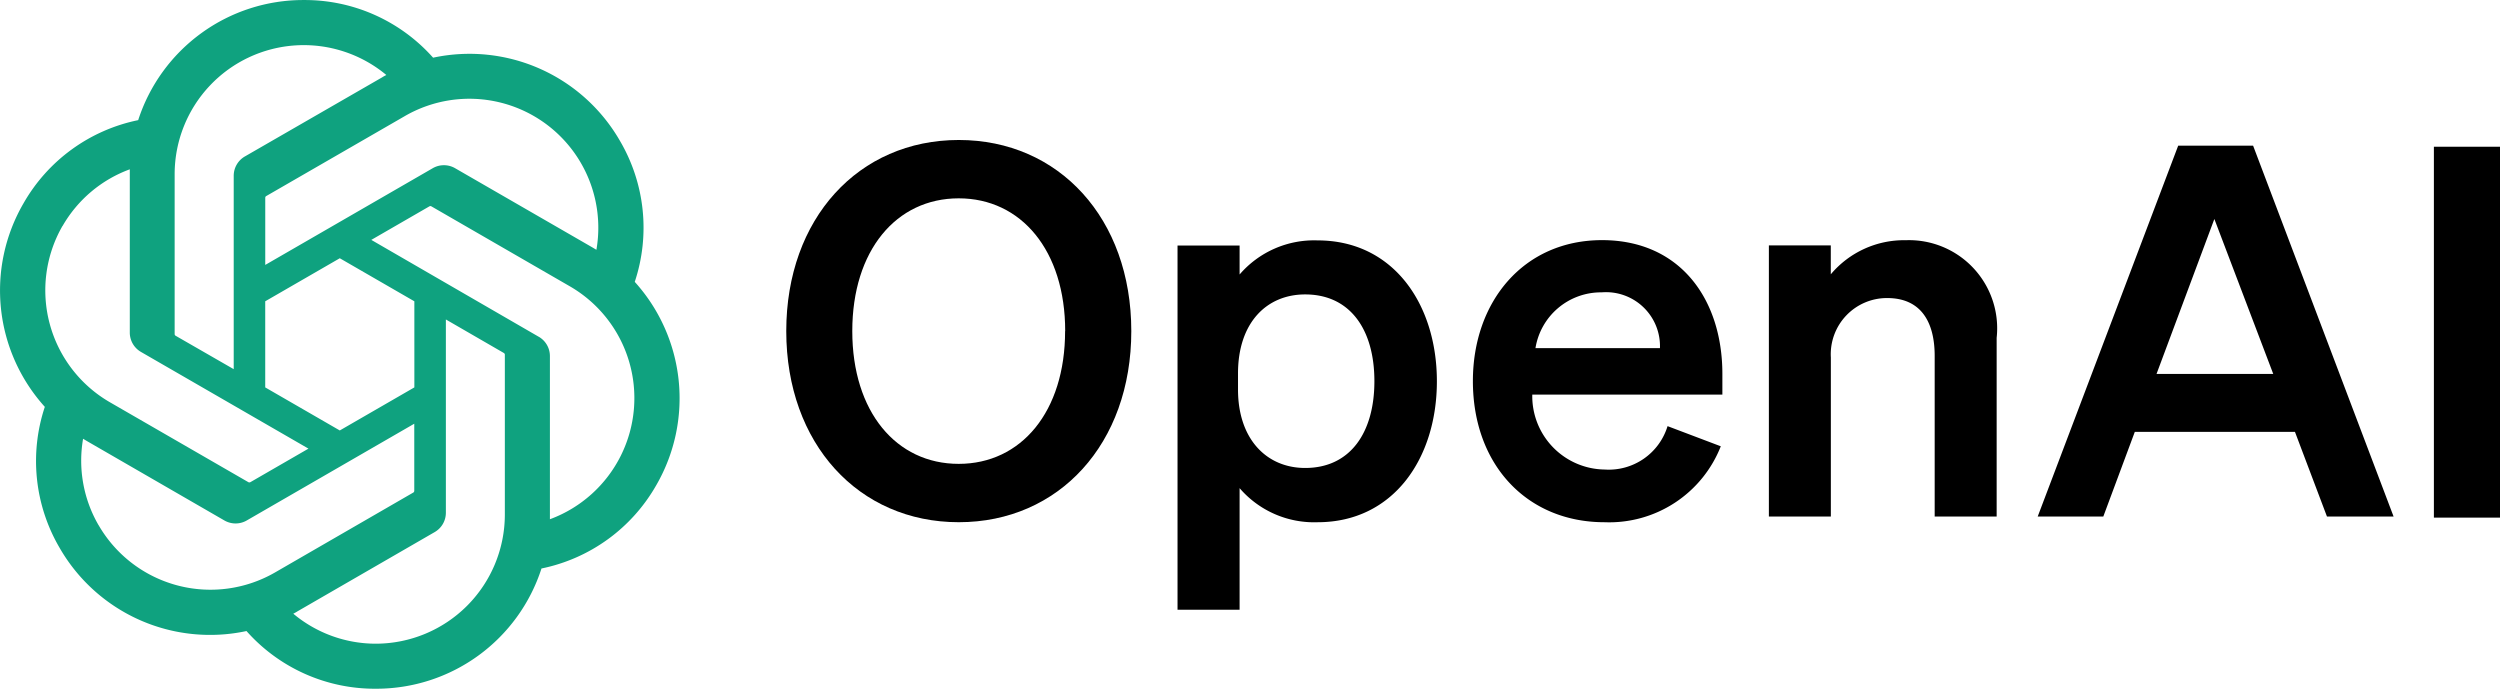
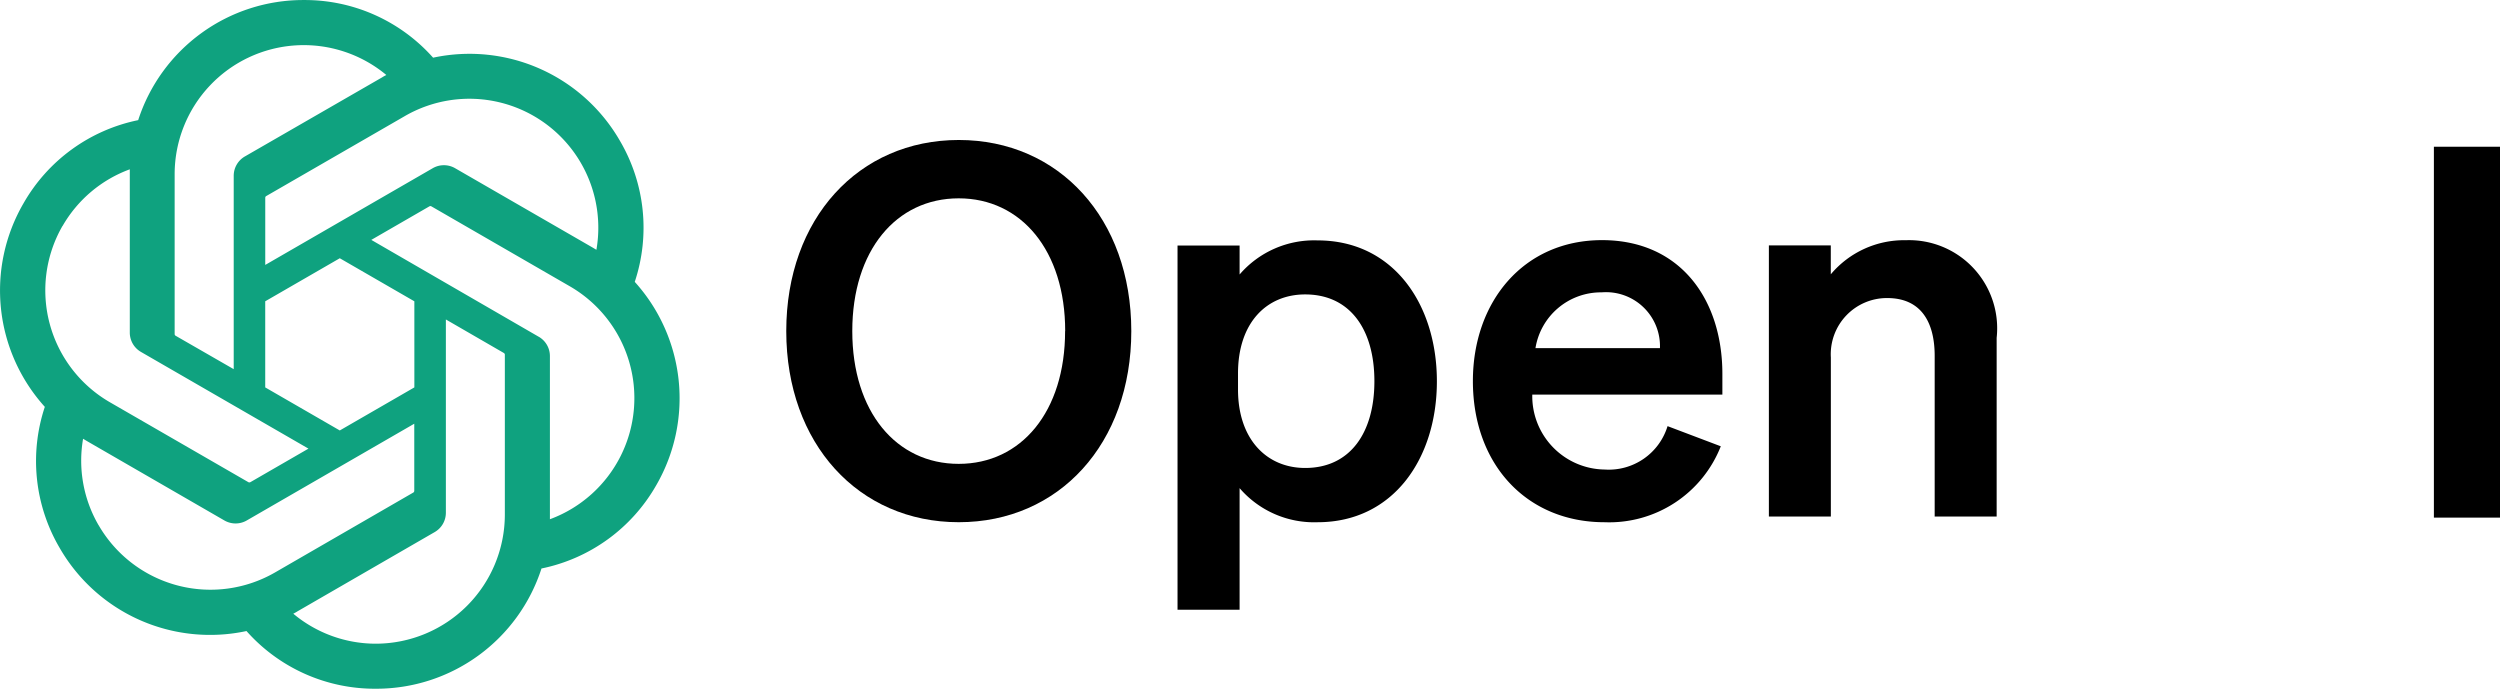
<svg xmlns="http://www.w3.org/2000/svg" width="83.382" height="22.971" viewBox="0 0 83.382 22.971">
  <g id="OpenAI_Logo" transform="translate(0.001)">
    <path id="Path_269239" data-name="Path 269239" d="M367.44,71.414c0,3.756,2.412,6.374,5.754,6.374s5.754-2.619,5.754-6.374-2.412-6.374-5.754-6.374S367.44,67.659,367.44,71.414Zm9.3,0c0,2.688-1.464,4.428-3.549,4.428s-3.549-1.74-3.549-4.428,1.464-4.428,3.549-4.428S376.743,68.727,376.743,71.414Z" transform="translate(-341.217 -60.371)" />
    <path id="Path_269240" data-name="Path 269240" d="M553.9,121.007c2.533,0,3.98-2.136,3.98-4.7s-1.447-4.7-3.98-4.7a3.279,3.279,0,0,0-2.6,1.137v-.965H549.23v12.146H551.3V119.87a3.279,3.279,0,0,0,2.6,1.137Zm-2.653-4.962c0-1.706.965-2.636,2.24-2.636,1.5,0,2.309,1.172,2.309,2.894s-.81,2.894-2.309,2.894c-1.275,0-2.24-.948-2.24-2.619Z" transform="translate(-509.957 -103.589)" />
    <path id="Path_269241" data-name="Path 269241" d="M690.843,121.007a4,4,0,0,0,3.876-2.533l-1.775-.672a2.051,2.051,0,0,1-2.1,1.447,2.447,2.447,0,0,1-2.412-2.5h6.34v-.689c0-2.481-1.4-4.462-4.014-4.462s-4.307,2.05-4.307,4.7C686.45,119.094,688.259,121.007,690.843,121.007Zm-.1-7.667a1.8,1.8,0,0,1,1.947,1.861h-4.152A2.212,2.212,0,0,1,690.74,113.34Z" transform="translate(-637.327 -103.589)" />
-     <path id="Path_269242" data-name="Path 269242" d="M823.98,120.817h2.067v-5.306a1.874,1.874,0,0,1,1.878-1.981c1.137,0,1.585.81,1.585,1.93v5.358h2.067v-5.961a2.94,2.94,0,0,0-3.032-3.256,3.192,3.192,0,0,0-2.5,1.137v-.965H823.98Z" transform="translate(-764.984 -103.589)" />
-     <path id="Path_269243" data-name="Path 269243" d="M953.576,67.68,948.89,80.05h2.188l1.051-2.825h5.341l1.068,2.825h2.222l-4.686-12.37Zm1.206,2.446,1.964,5.168h-3.893Z" transform="translate(-880.928 -62.822)" />
+     <path id="Path_269242" data-name="Path 269242" d="M823.98,120.817h2.067v-5.306a1.874,1.874,0,0,1,1.878-1.981c1.137,0,1.585.81,1.585,1.93v5.358h2.067v-5.961a2.94,2.94,0,0,0-3.032-3.256,3.192,3.192,0,0,0-2.5,1.137v-.965H823.98" transform="translate(-764.984 -103.589)" />
    <path id="Path_269244" data-name="Path 269244" d="M1135.175,68.18h-2.205V80.55h2.205Z" transform="translate(-1051.794 -63.286)" />
    <path id="Path_269245" data-name="Path 269245" d="M23.3,9.4a5.722,5.722,0,0,0-.492-4.7,5.788,5.788,0,0,0-6.234-2.777A5.725,5.725,0,0,0,12.259,0,5.789,5.789,0,0,0,6.738,4.006,5.725,5.725,0,0,0,2.912,6.782a5.789,5.789,0,0,0,.712,6.787,5.722,5.722,0,0,0,.492,4.7,5.788,5.788,0,0,0,6.234,2.777,5.72,5.72,0,0,0,4.316,1.924,5.789,5.789,0,0,0,5.523-4.01,5.725,5.725,0,0,0,3.827-2.776A5.79,5.79,0,0,0,23.3,9.4ZM14.667,21.468a4.291,4.291,0,0,1-2.756-1c.035-.019.1-.052.136-.077l4.574-2.642A.744.744,0,0,0,17,17.1V10.654L18.93,11.77a.068.068,0,0,1,.037.053v5.34A4.31,4.31,0,0,1,14.667,21.468Zm-9.249-3.95A4.286,4.286,0,0,1,4.9,14.633l.136.081,4.574,2.642a.745.745,0,0,0,.752,0l5.584-3.225v2.233a.071.071,0,0,1-.027.06L11.3,19.093a4.31,4.31,0,0,1-5.881-1.576Zm-1.2-9.985a4.29,4.29,0,0,1,2.24-1.887c0,.039,0,.109,0,.158v5.284a.744.744,0,0,0,.375.65l5.584,3.224-1.933,1.116a.068.068,0,0,1-.065.006L5.789,13.412A4.31,4.31,0,0,1,4.214,7.534Zm15.883,3.7L14.513,8l1.933-1.116a.068.068,0,0,1,.065-.006l4.624,2.67a4.306,4.306,0,0,1-.665,7.769V11.88a.743.743,0,0,0-.373-.65Zm1.924-2.9-.136-.081L17.311,5.611a.745.745,0,0,0-.752,0L10.976,8.835V6.6A.071.071,0,0,1,11,6.543l4.624-2.668A4.3,4.3,0,0,1,22.02,8.334Zm-12.1,3.979L7.991,11.2a.068.068,0,0,1-.037-.053V5.8A4.306,4.306,0,0,1,15.014,2.5c-.035.019-.1.052-.136.077L10.3,5.215a.743.743,0,0,0-.376.65l0,6.446Zm1.05-2.264,2.487-1.436,2.487,1.436V12.92l-2.487,1.436L10.975,12.92Z" transform="translate(-2.13 0.001)" fill="#0fa27f" />
  </g>
</svg>